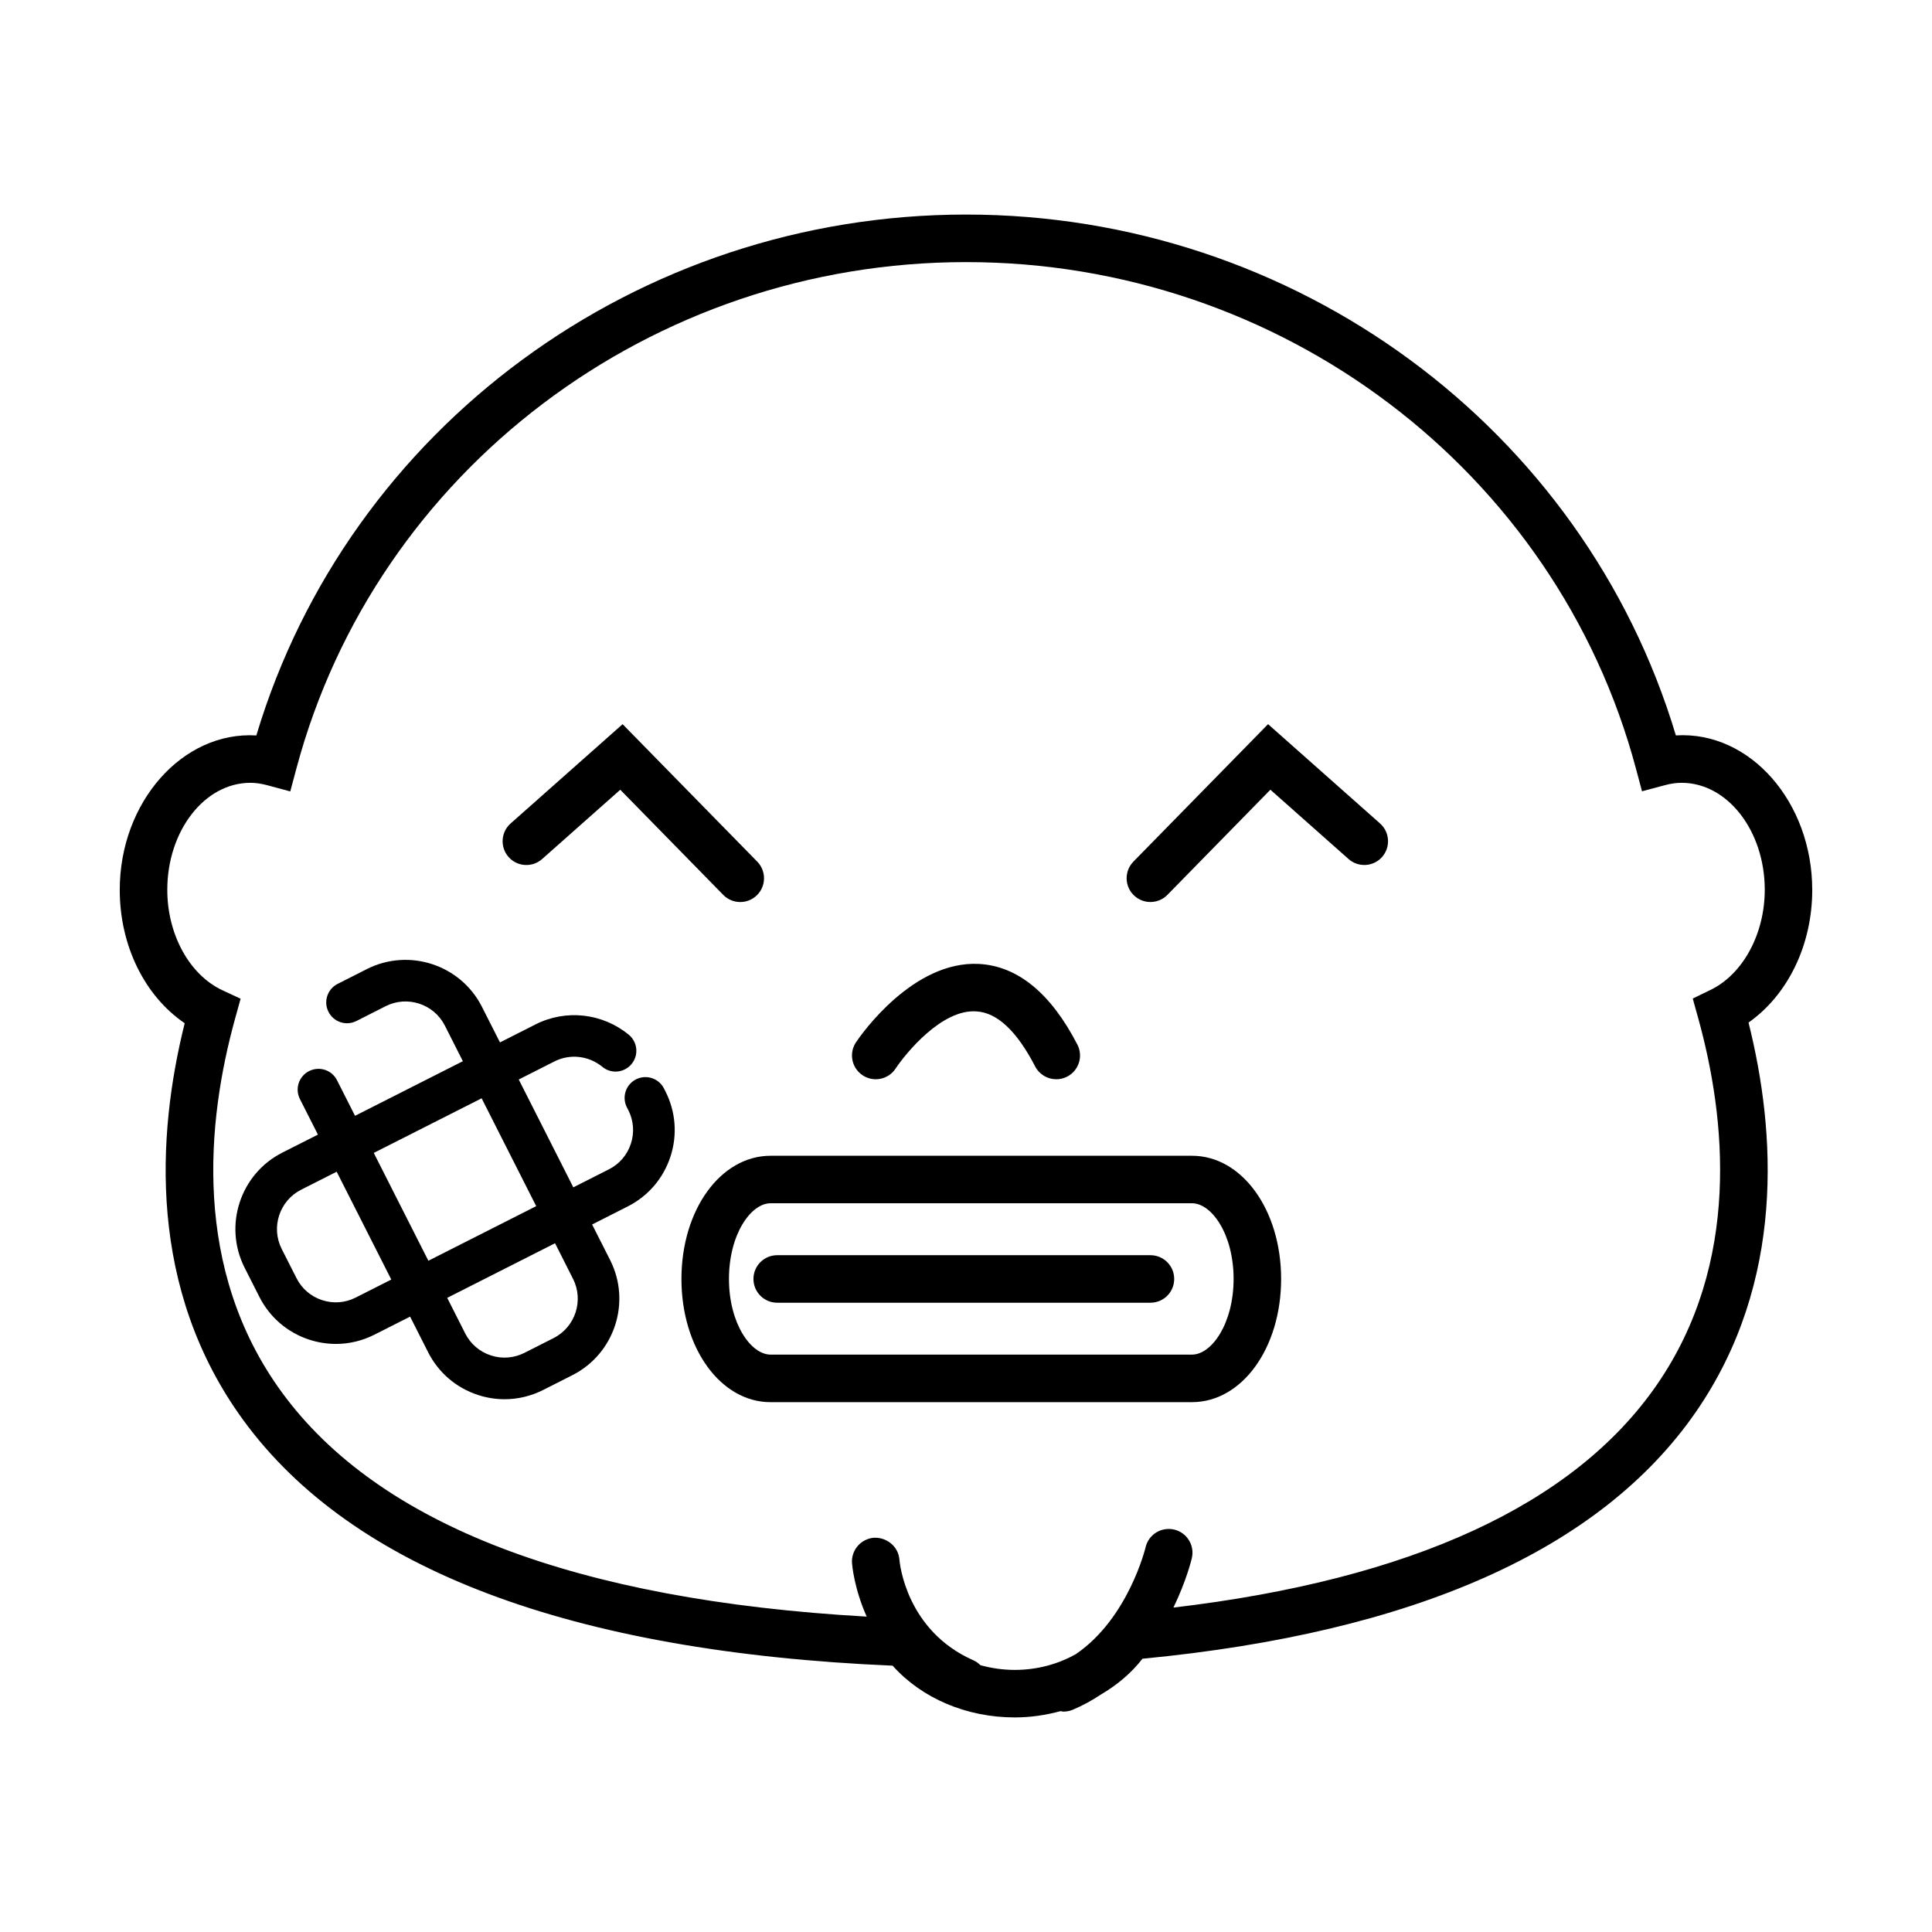
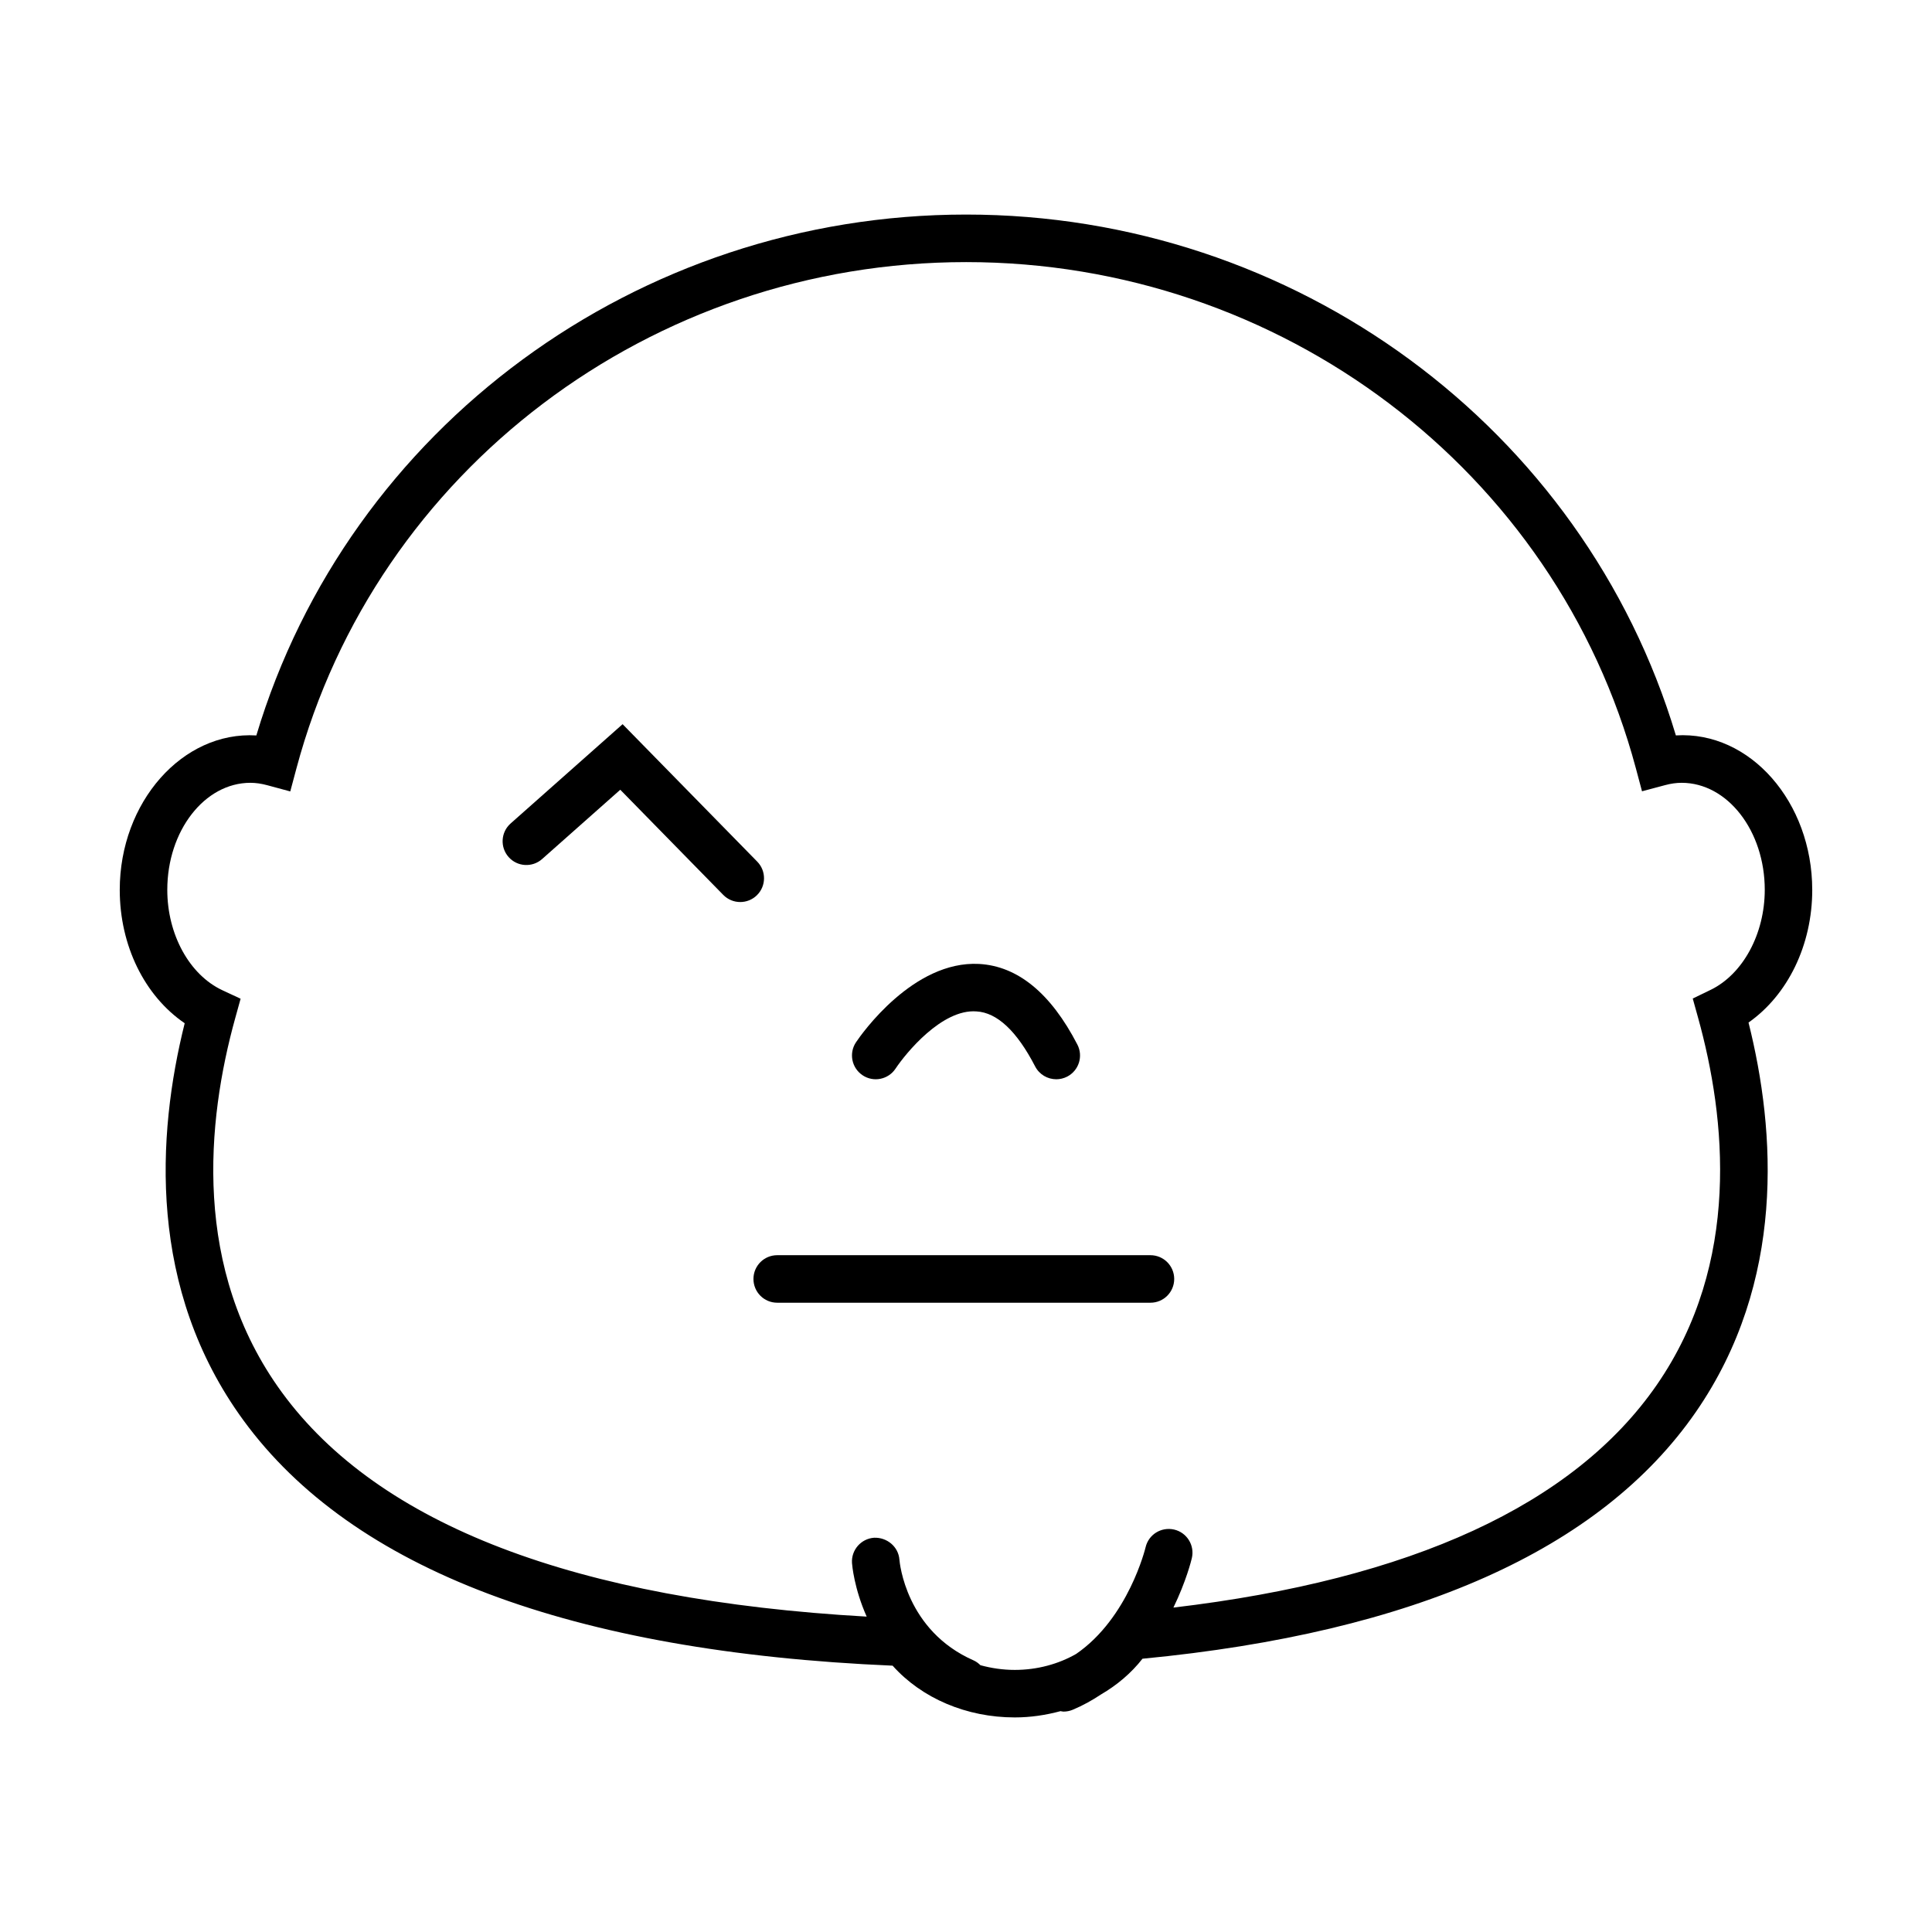
<svg xmlns="http://www.w3.org/2000/svg" fill="#000000" width="800px" height="800px" version="1.1" viewBox="144 144 512 512">
  <g>
    <path d="m624.26 379.82c0-23.188-16.43-42.137-36.137-40.93-24.445-81.551-100.97-138.03-188.1-138.03-87.129 0-163.65 56.477-188.09 138.04-19.574-1.172-36.199 17.707-36.199 40.922 0 14.812 6.613 28.117 17.211 35.348-7.394 29.613-9.887 70.402 15.598 105.27 28.855 39.473 86.719 61.328 172.01 64.98 7.715 8.641 19.574 13.715 32.375 13.715 4.18 0 8.242-0.617 12.121-1.664 0.266 0.039 0.523 0.121 0.801 0.121 0.805 0 1.625-0.152 2.41-0.48 2.707-1.129 5.176-2.512 7.469-4.035 4.301-2.508 8.078-5.699 11.039-9.496 72.09-6.922 121.41-28.906 146.64-65.375 23.867-34.512 21.199-74.367 13.969-103.22 10.402-7.305 16.887-20.539 16.887-35.164zm-26.945 26.512-4.719 2.293 1.406 5.059c7.375 26.531 11.457 64.949-10.957 97.355-21.941 31.723-65.012 51.539-128.08 58.988 3.402-7.004 4.766-12.594 4.887-13.117 0.793-3.387-1.316-6.777-4.699-7.562-3.418-0.773-6.777 1.316-7.562 4.699-0.051 0.215-4.547 18.734-18.395 28.258-4.684 2.684-10.309 4.238-16.273 4.238-3.16 0-6.215-0.461-9.102-1.246-0.523-0.512-1.113-0.969-1.828-1.285-17.93-7.891-19.574-25.914-19.637-26.676-0.258-3.465-3.305-5.953-6.715-5.82-3.469 0.246-6.09 3.258-5.852 6.719 0.039 0.516 0.555 6.699 3.891 14.184-77.152-4.371-129.31-24.309-154.97-59.418-23.898-32.688-19.918-71.984-12.371-99.195l1.422-5.133-4.824-2.25c-8.742-4.086-14.605-14.781-14.605-26.602 0-15.645 9.875-28.371 22.023-28.371 1.41 0 2.871 0.207 4.477 0.641l6.09 1.645 1.633-6.098c21.121-79.004 94.098-134.18 177.48-134.18 83.367 0 156.36 55.168 177.49 134.16l1.625 6.082 6.082-1.625c1.566-0.422 3.016-0.625 4.426-0.625 12.148 0 22.023 12.727 22.023 28.371-0.012 11.684-5.781 22.34-14.363 26.512z" />
    <path d="m372.6 428.96c2.898 1.934 6.809 1.129 8.727-1.762 2.719-4.086 12.305-15.855 21.438-15.164 5.473 0.297 10.707 5.203 15.555 14.574 1.121 2.168 3.32 3.406 5.606 3.406 0.969 0 1.965-0.227 2.883-0.699 3.094-1.598 4.301-5.398 2.707-8.488-7.047-13.629-15.82-20.812-26.066-21.375-17.414-0.926-31.137 18.555-32.617 20.781-1.922 2.894-1.133 6.801 1.77 8.727z" />
-     <path d="m319.96 432.46c-1.371-2.707-4.68-3.797-7.414-2.418-2.715 1.379-3.797 4.699-2.418 7.414l0.383 0.742c1.41 2.777 1.648 5.945 0.676 8.906-0.969 2.965-3.035 5.379-5.824 6.781l-9.426 4.773-14.465-28.578 9.426-4.773c4.144-2.117 9.133-1.535 12.723 1.41 2.356 1.953 5.824 1.598 7.754-0.742 1.941-2.348 1.605-5.824-0.742-7.754-6.973-5.738-16.664-6.82-24.707-2.746l-9.426 4.773-4.781-9.434c-5.648-11.16-19.34-15.648-30.504-9.996l-7.738 3.922c-2.715 1.371-3.805 4.691-2.426 7.406 1.367 2.715 4.684 3.805 7.406 2.426l7.738-3.918c5.723-2.902 12.785-0.609 15.695 5.141l4.773 9.434-28.578 14.473-4.773-9.426c-1.367-2.715-4.672-3.805-7.406-2.426-2.715 1.371-3.805 4.684-2.426 7.406l4.773 9.426-9.434 4.773c-11.16 5.656-15.645 19.34-9.996 30.504l3.922 7.738c2.738 5.402 7.418 9.426 13.176 11.316 2.324 0.762 4.719 1.141 7.098 1.141 3.516 0 6.996-0.824 10.227-2.461l9.434-4.773 4.773 9.434c2.738 5.402 7.418 9.426 13.18 11.316 2.324 0.762 4.719 1.141 7.09 1.141 3.519 0 7.004-0.824 10.234-2.461l7.738-3.918c11.16-5.656 15.645-19.34 9.996-30.504l-4.773-9.426 9.434-4.781c5.402-2.738 9.426-7.418 11.316-13.176 1.891-5.762 1.422-11.914-1.324-17.332zm-48.324 2.602 14.465 28.578-28.578 14.473-14.473-28.578zm-33.375 52.809c-2.769 1.406-5.945 1.656-8.906 0.676-2.965-0.969-5.379-3.035-6.781-5.824l-3.922-7.738c-2.902-5.738-0.598-12.777 5.144-15.695l9.426-4.773 14.473 28.578zm57.598-4.965c2.902 5.738 0.598 12.777-5.144 15.695l-7.738 3.918c-2.785 1.406-5.938 1.656-8.91 0.676-2.965-0.969-5.379-3.035-6.781-5.824l-4.773-9.426 28.578-14.473z" />
    <path d="m287.67 371.65 20.707-18.359 27.293 27.867c1.234 1.258 2.867 1.891 4.504 1.891 1.594 0 3.18-0.598 4.41-1.801 2.488-2.43 2.519-6.422 0.094-8.906l-35.684-36.426-29.676 26.312c-2.602 2.305-2.84 6.285-0.535 8.891 2.312 2.609 6.293 2.836 8.887 0.531z" />
-     <path d="m480.05 335.91-35.684 36.426c-2.43 2.488-2.394 6.473 0.094 8.906 1.227 1.195 2.816 1.801 4.41 1.801 1.637 0 3.269-0.629 4.504-1.891l27.293-27.867 20.707 18.359c2.594 2.305 6.582 2.078 8.887-0.527 2.305-2.606 2.066-6.582-0.535-8.891z" />
-     <path d="m459.89 450.29h-111.68c-13.25 0-23.621 14.34-23.621 32.648s10.371 32.652 23.621 32.652l111.68-0.004c13.25 0 23.621-14.34 23.621-32.652 0-18.301-10.379-32.645-23.621-32.645zm0 52.695h-111.68c-5.215 0-11.027-8.238-11.027-20.059 0-11.812 5.812-20.051 11.027-20.051h111.68c5.215 0 11.027 8.238 11.027 20.051-0.004 11.828-5.816 20.059-11.027 20.059z" />
    <path d="m448.88 476.64h-98.91c-3.484 0-6.297 2.816-6.297 6.297 0 3.484 2.816 6.297 6.297 6.297h98.91c3.484 0 6.297-2.816 6.297-6.297s-2.82-6.297-6.297-6.297z" />
  </g>
</svg>